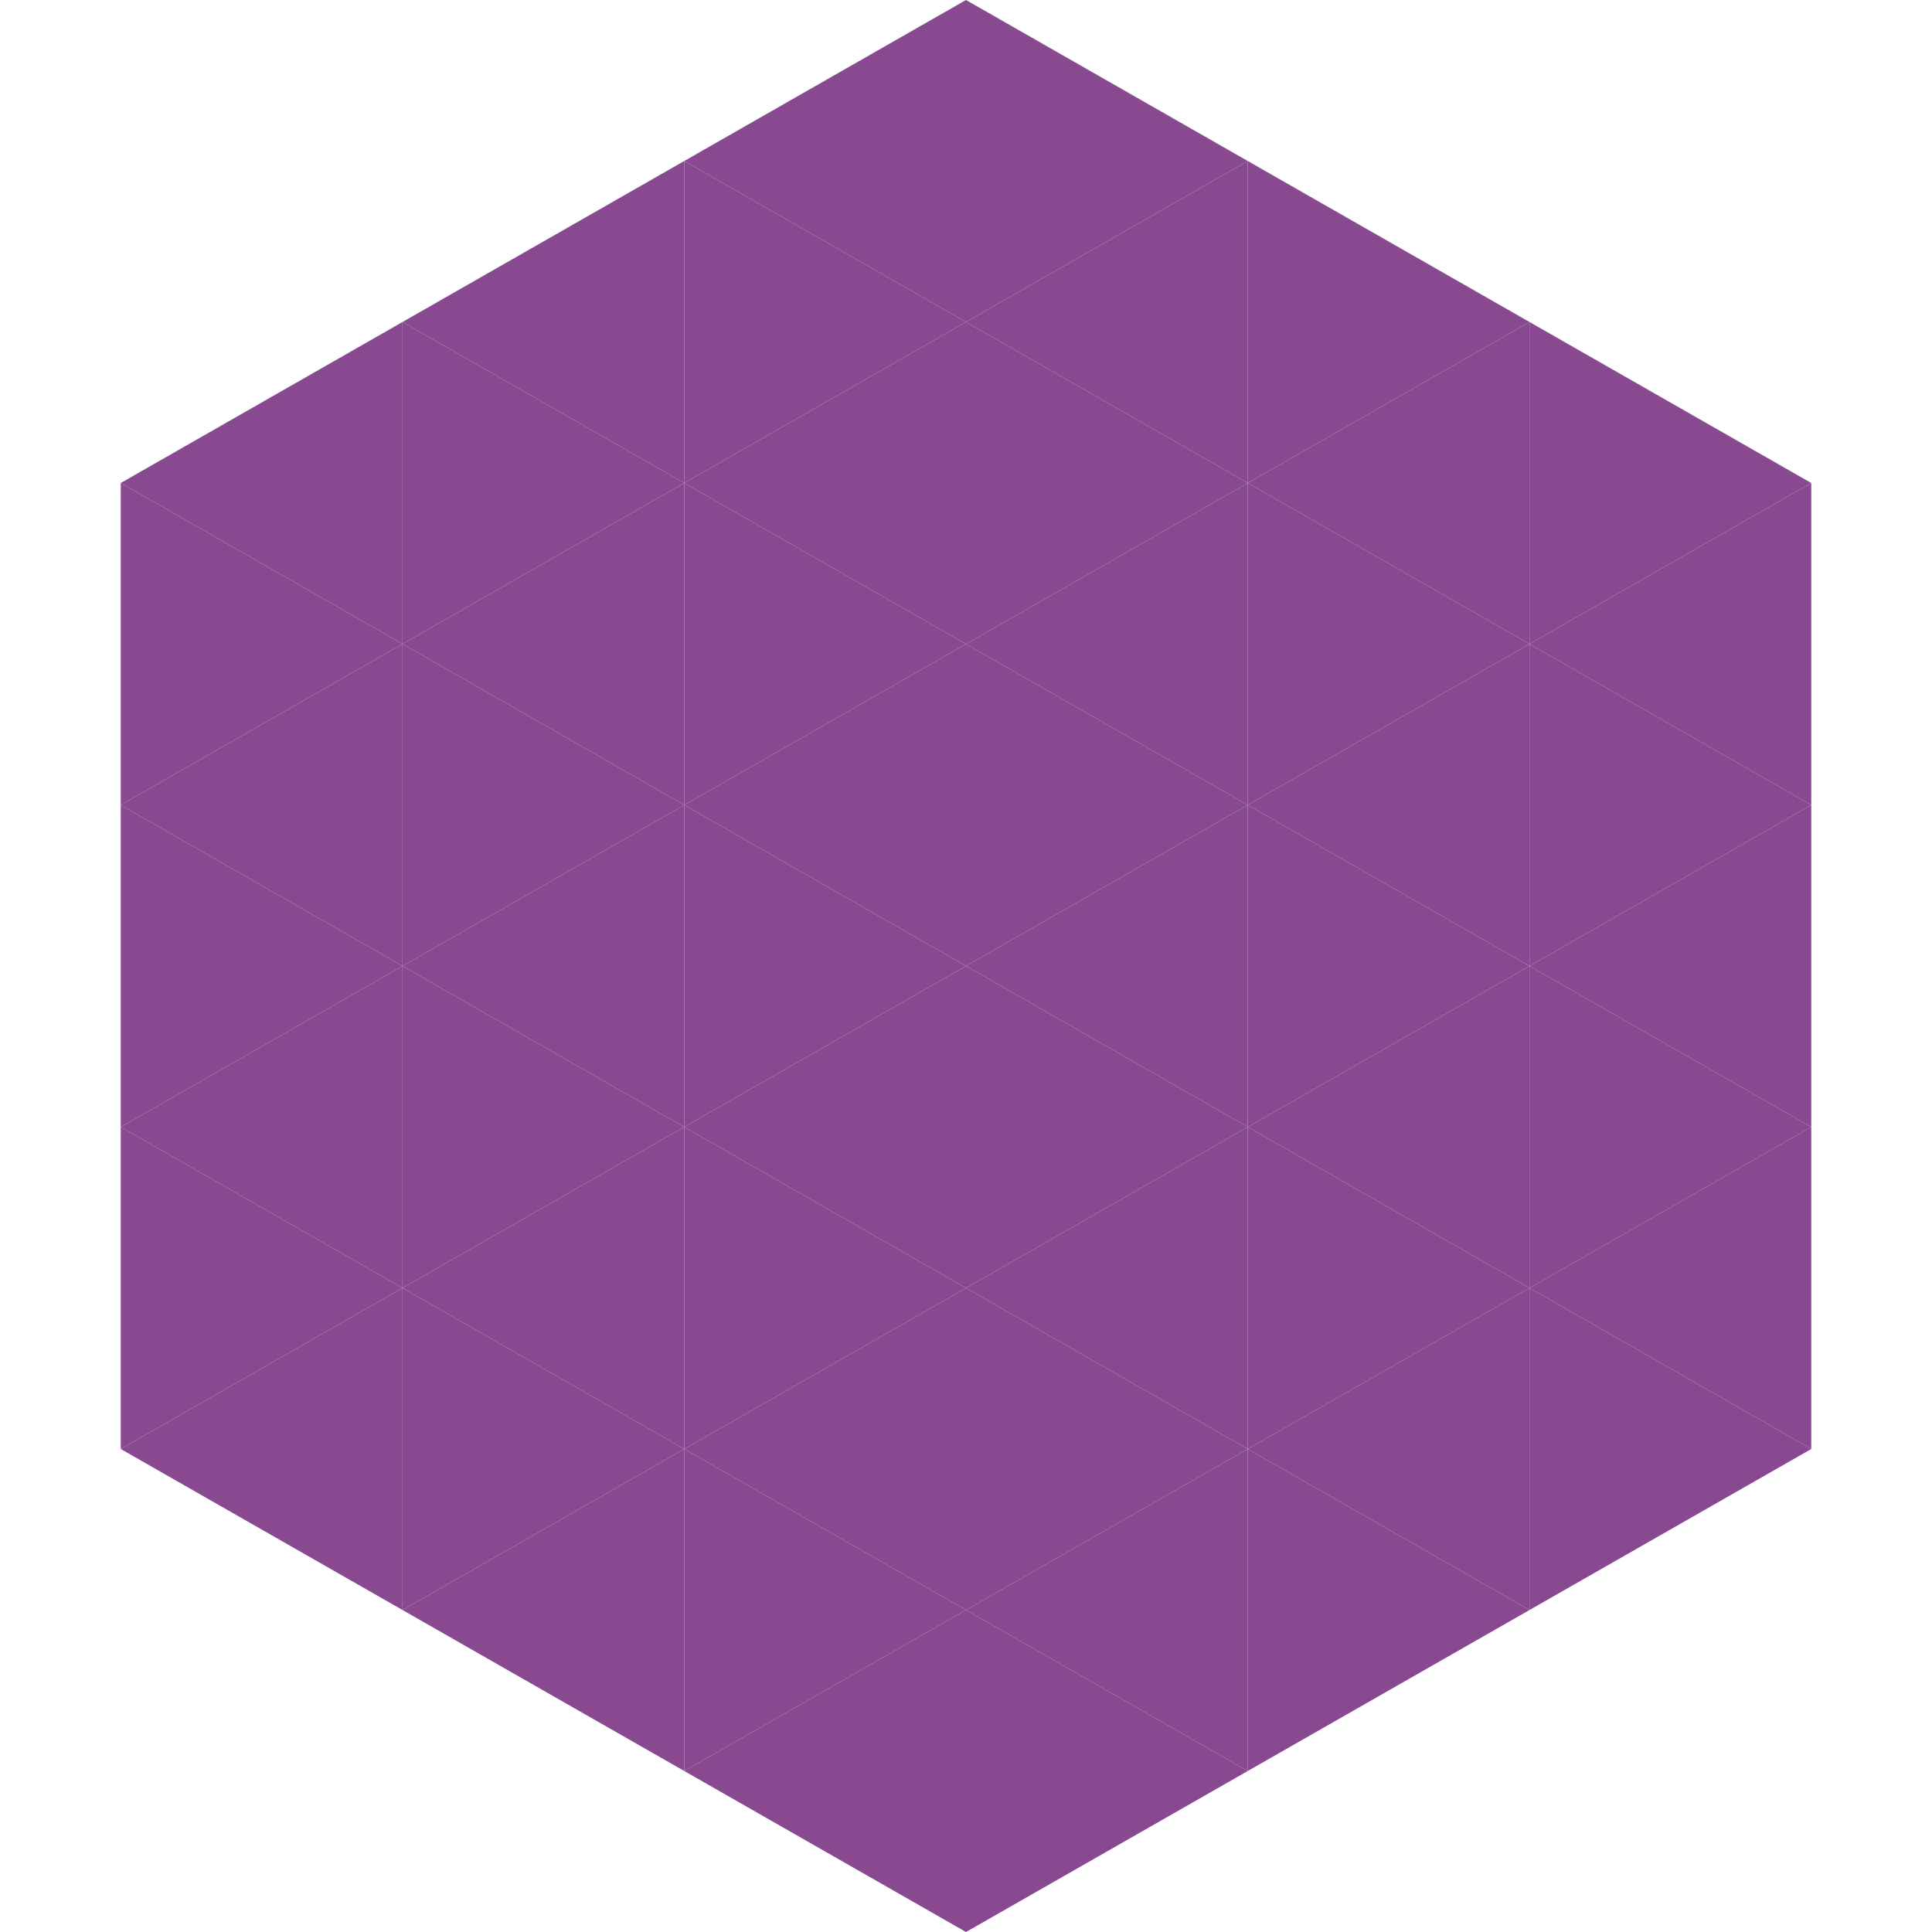
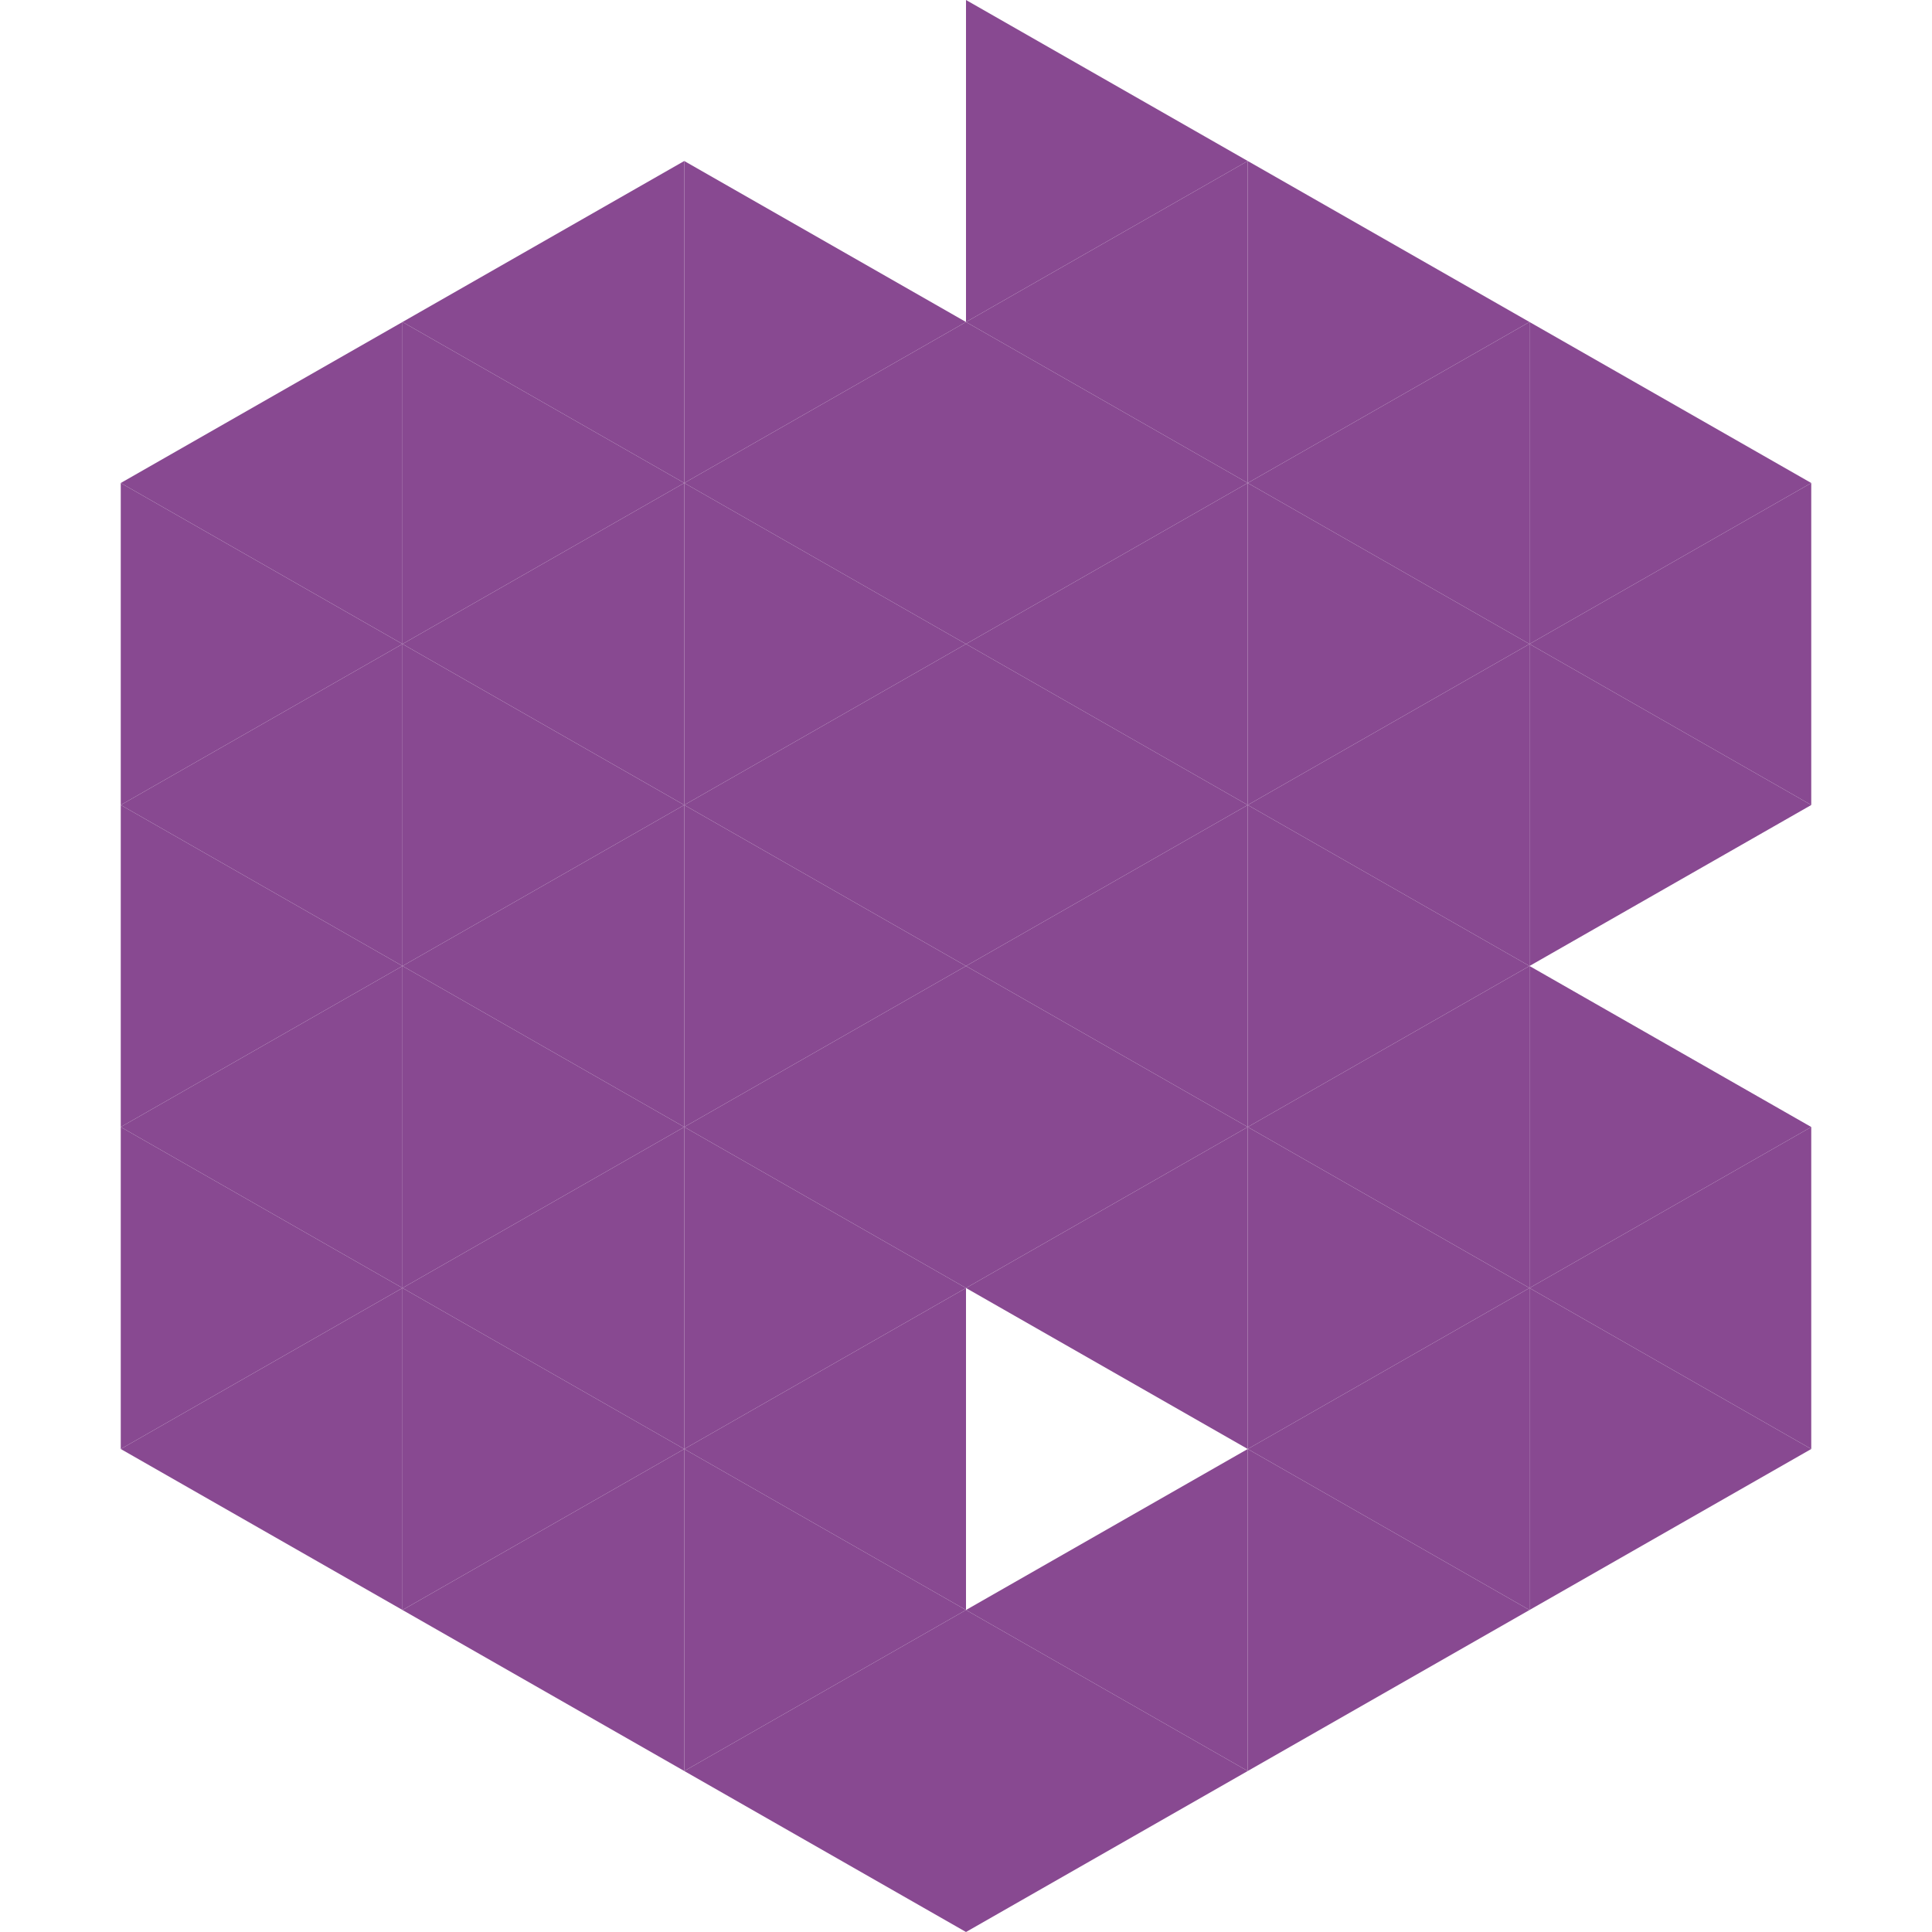
<svg xmlns="http://www.w3.org/2000/svg" width="240" height="240">
  <polygon points="50,40 15,60 50,80" style="fill:rgb(136,73,145)" />
  <polygon points="190,40 225,60 190,80" style="fill:rgb(136,73,145)" />
  <polygon points="15,60 50,80 15,100" style="fill:rgb(136,73,145)" />
  <polygon points="225,60 190,80 225,100" style="fill:rgb(136,73,145)" />
  <polygon points="50,80 15,100 50,120" style="fill:rgb(136,73,145)" />
  <polygon points="190,80 225,100 190,120" style="fill:rgb(136,73,145)" />
  <polygon points="15,100 50,120 15,140" style="fill:rgb(136,73,145)" />
-   <polygon points="225,100 190,120 225,140" style="fill:rgb(136,73,145)" />
  <polygon points="50,120 15,140 50,160" style="fill:rgb(136,73,145)" />
  <polygon points="190,120 225,140 190,160" style="fill:rgb(136,73,145)" />
  <polygon points="15,140 50,160 15,180" style="fill:rgb(136,73,145)" />
  <polygon points="225,140 190,160 225,180" style="fill:rgb(136,73,145)" />
  <polygon points="50,160 15,180 50,200" style="fill:rgb(136,73,145)" />
  <polygon points="190,160 225,180 190,200" style="fill:rgb(136,73,145)" />
  <polygon points="15,180 50,200 15,220" style="fill:rgb(255,255,255); fill-opacity:0" />
  <polygon points="225,180 190,200 225,220" style="fill:rgb(255,255,255); fill-opacity:0" />
  <polygon points="50,0 85,20 50,40" style="fill:rgb(255,255,255); fill-opacity:0" />
  <polygon points="190,0 155,20 190,40" style="fill:rgb(255,255,255); fill-opacity:0" />
  <polygon points="85,20 50,40 85,60" style="fill:rgb(136,73,145)" />
  <polygon points="155,20 190,40 155,60" style="fill:rgb(136,73,145)" />
  <polygon points="50,40 85,60 50,80" style="fill:rgb(136,73,145)" />
  <polygon points="190,40 155,60 190,80" style="fill:rgb(136,73,145)" />
  <polygon points="85,60 50,80 85,100" style="fill:rgb(136,73,145)" />
  <polygon points="155,60 190,80 155,100" style="fill:rgb(136,73,145)" />
  <polygon points="50,80 85,100 50,120" style="fill:rgb(136,73,145)" />
  <polygon points="190,80 155,100 190,120" style="fill:rgb(136,73,145)" />
  <polygon points="85,100 50,120 85,140" style="fill:rgb(136,73,145)" />
  <polygon points="155,100 190,120 155,140" style="fill:rgb(136,73,145)" />
  <polygon points="50,120 85,140 50,160" style="fill:rgb(136,73,145)" />
  <polygon points="190,120 155,140 190,160" style="fill:rgb(136,73,145)" />
  <polygon points="85,140 50,160 85,180" style="fill:rgb(136,73,145)" />
  <polygon points="155,140 190,160 155,180" style="fill:rgb(136,73,145)" />
  <polygon points="50,160 85,180 50,200" style="fill:rgb(136,73,145)" />
  <polygon points="190,160 155,180 190,200" style="fill:rgb(136,73,145)" />
  <polygon points="85,180 50,200 85,220" style="fill:rgb(136,73,145)" />
  <polygon points="155,180 190,200 155,220" style="fill:rgb(136,73,145)" />
-   <polygon points="120,0 85,20 120,40" style="fill:rgb(136,73,145)" />
  <polygon points="120,0 155,20 120,40" style="fill:rgb(136,73,145)" />
  <polygon points="85,20 120,40 85,60" style="fill:rgb(136,73,145)" />
  <polygon points="155,20 120,40 155,60" style="fill:rgb(136,73,145)" />
  <polygon points="120,40 85,60 120,80" style="fill:rgb(136,73,145)" />
  <polygon points="120,40 155,60 120,80" style="fill:rgb(136,73,145)" />
  <polygon points="85,60 120,80 85,100" style="fill:rgb(136,73,145)" />
  <polygon points="155,60 120,80 155,100" style="fill:rgb(136,73,145)" />
  <polygon points="120,80 85,100 120,120" style="fill:rgb(136,73,145)" />
  <polygon points="120,80 155,100 120,120" style="fill:rgb(136,73,145)" />
  <polygon points="85,100 120,120 85,140" style="fill:rgb(136,73,145)" />
  <polygon points="155,100 120,120 155,140" style="fill:rgb(136,73,145)" />
  <polygon points="120,120 85,140 120,160" style="fill:rgb(136,73,145)" />
  <polygon points="120,120 155,140 120,160" style="fill:rgb(136,73,145)" />
  <polygon points="85,140 120,160 85,180" style="fill:rgb(136,73,145)" />
  <polygon points="155,140 120,160 155,180" style="fill:rgb(136,73,145)" />
  <polygon points="120,160 85,180 120,200" style="fill:rgb(136,73,145)" />
-   <polygon points="120,160 155,180 120,200" style="fill:rgb(136,73,145)" />
  <polygon points="85,180 120,200 85,220" style="fill:rgb(136,73,145)" />
  <polygon points="155,180 120,200 155,220" style="fill:rgb(136,73,145)" />
  <polygon points="120,200 85,220 120,240" style="fill:rgb(136,73,145)" />
  <polygon points="120,200 155,220 120,240" style="fill:rgb(136,73,145)" />
  <polygon points="85,220 120,240 85,260" style="fill:rgb(255,255,255); fill-opacity:0" />
  <polygon points="155,220 120,240 155,260" style="fill:rgb(255,255,255); fill-opacity:0" />
</svg>